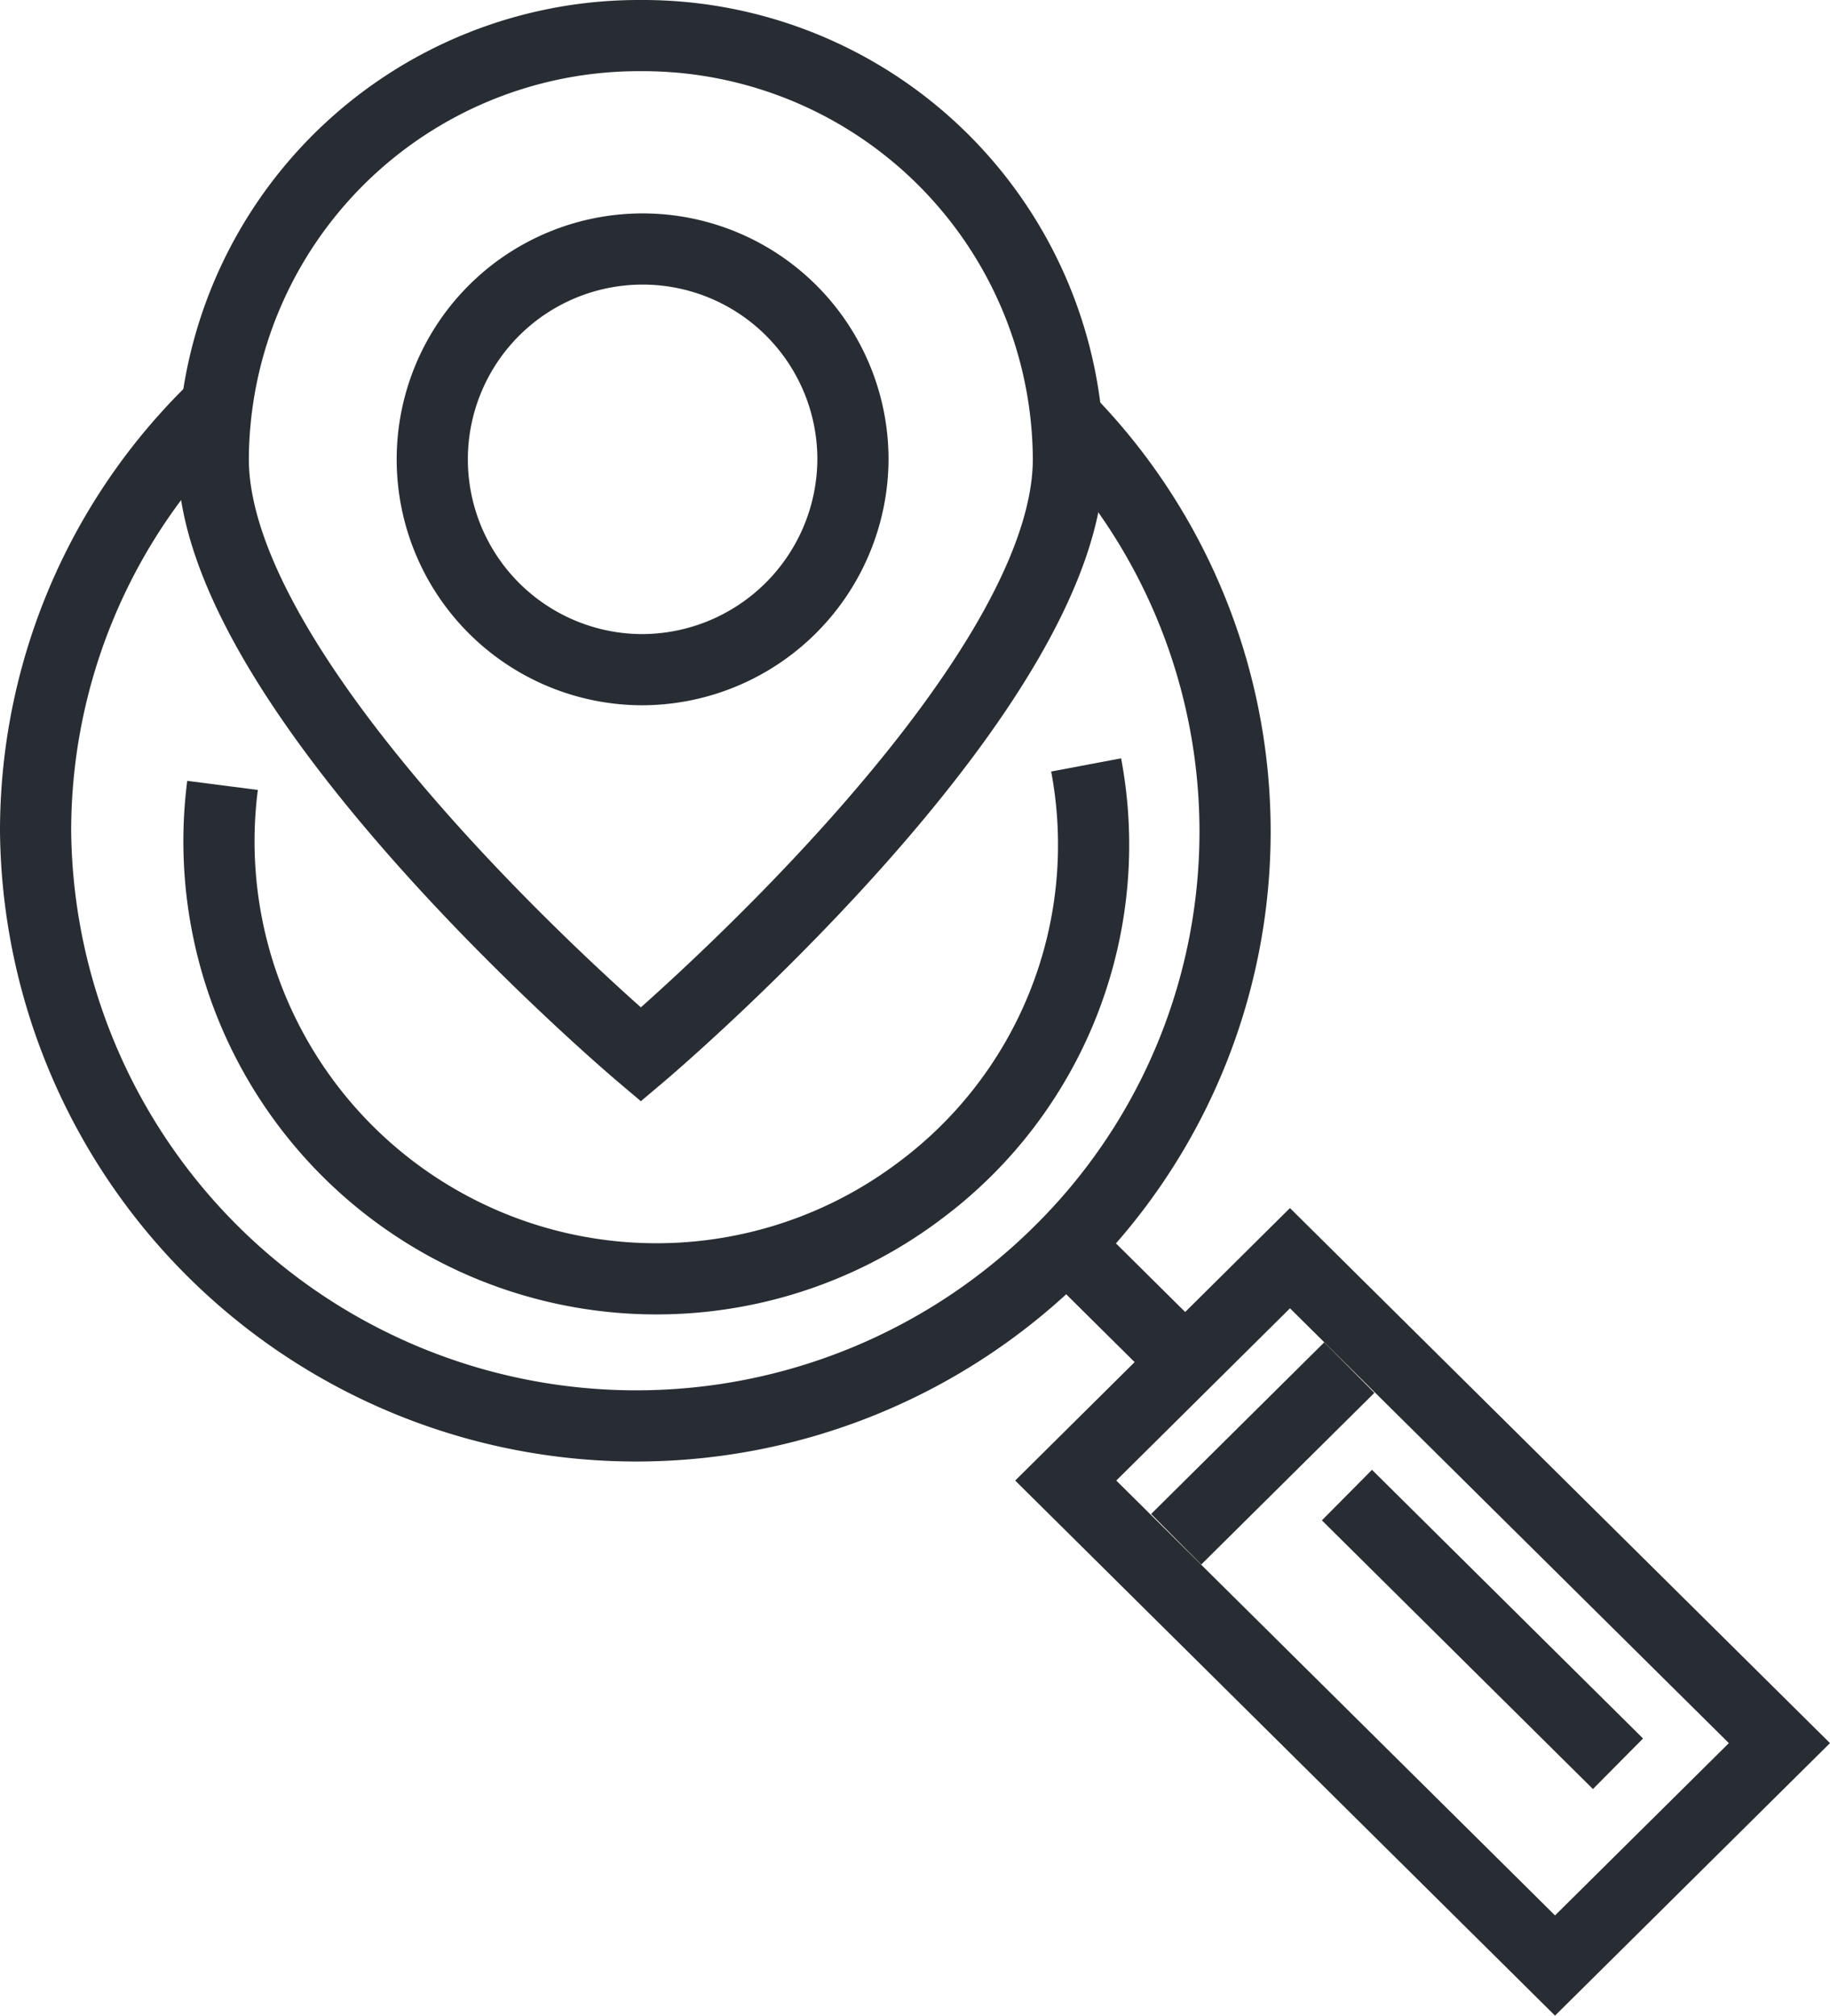
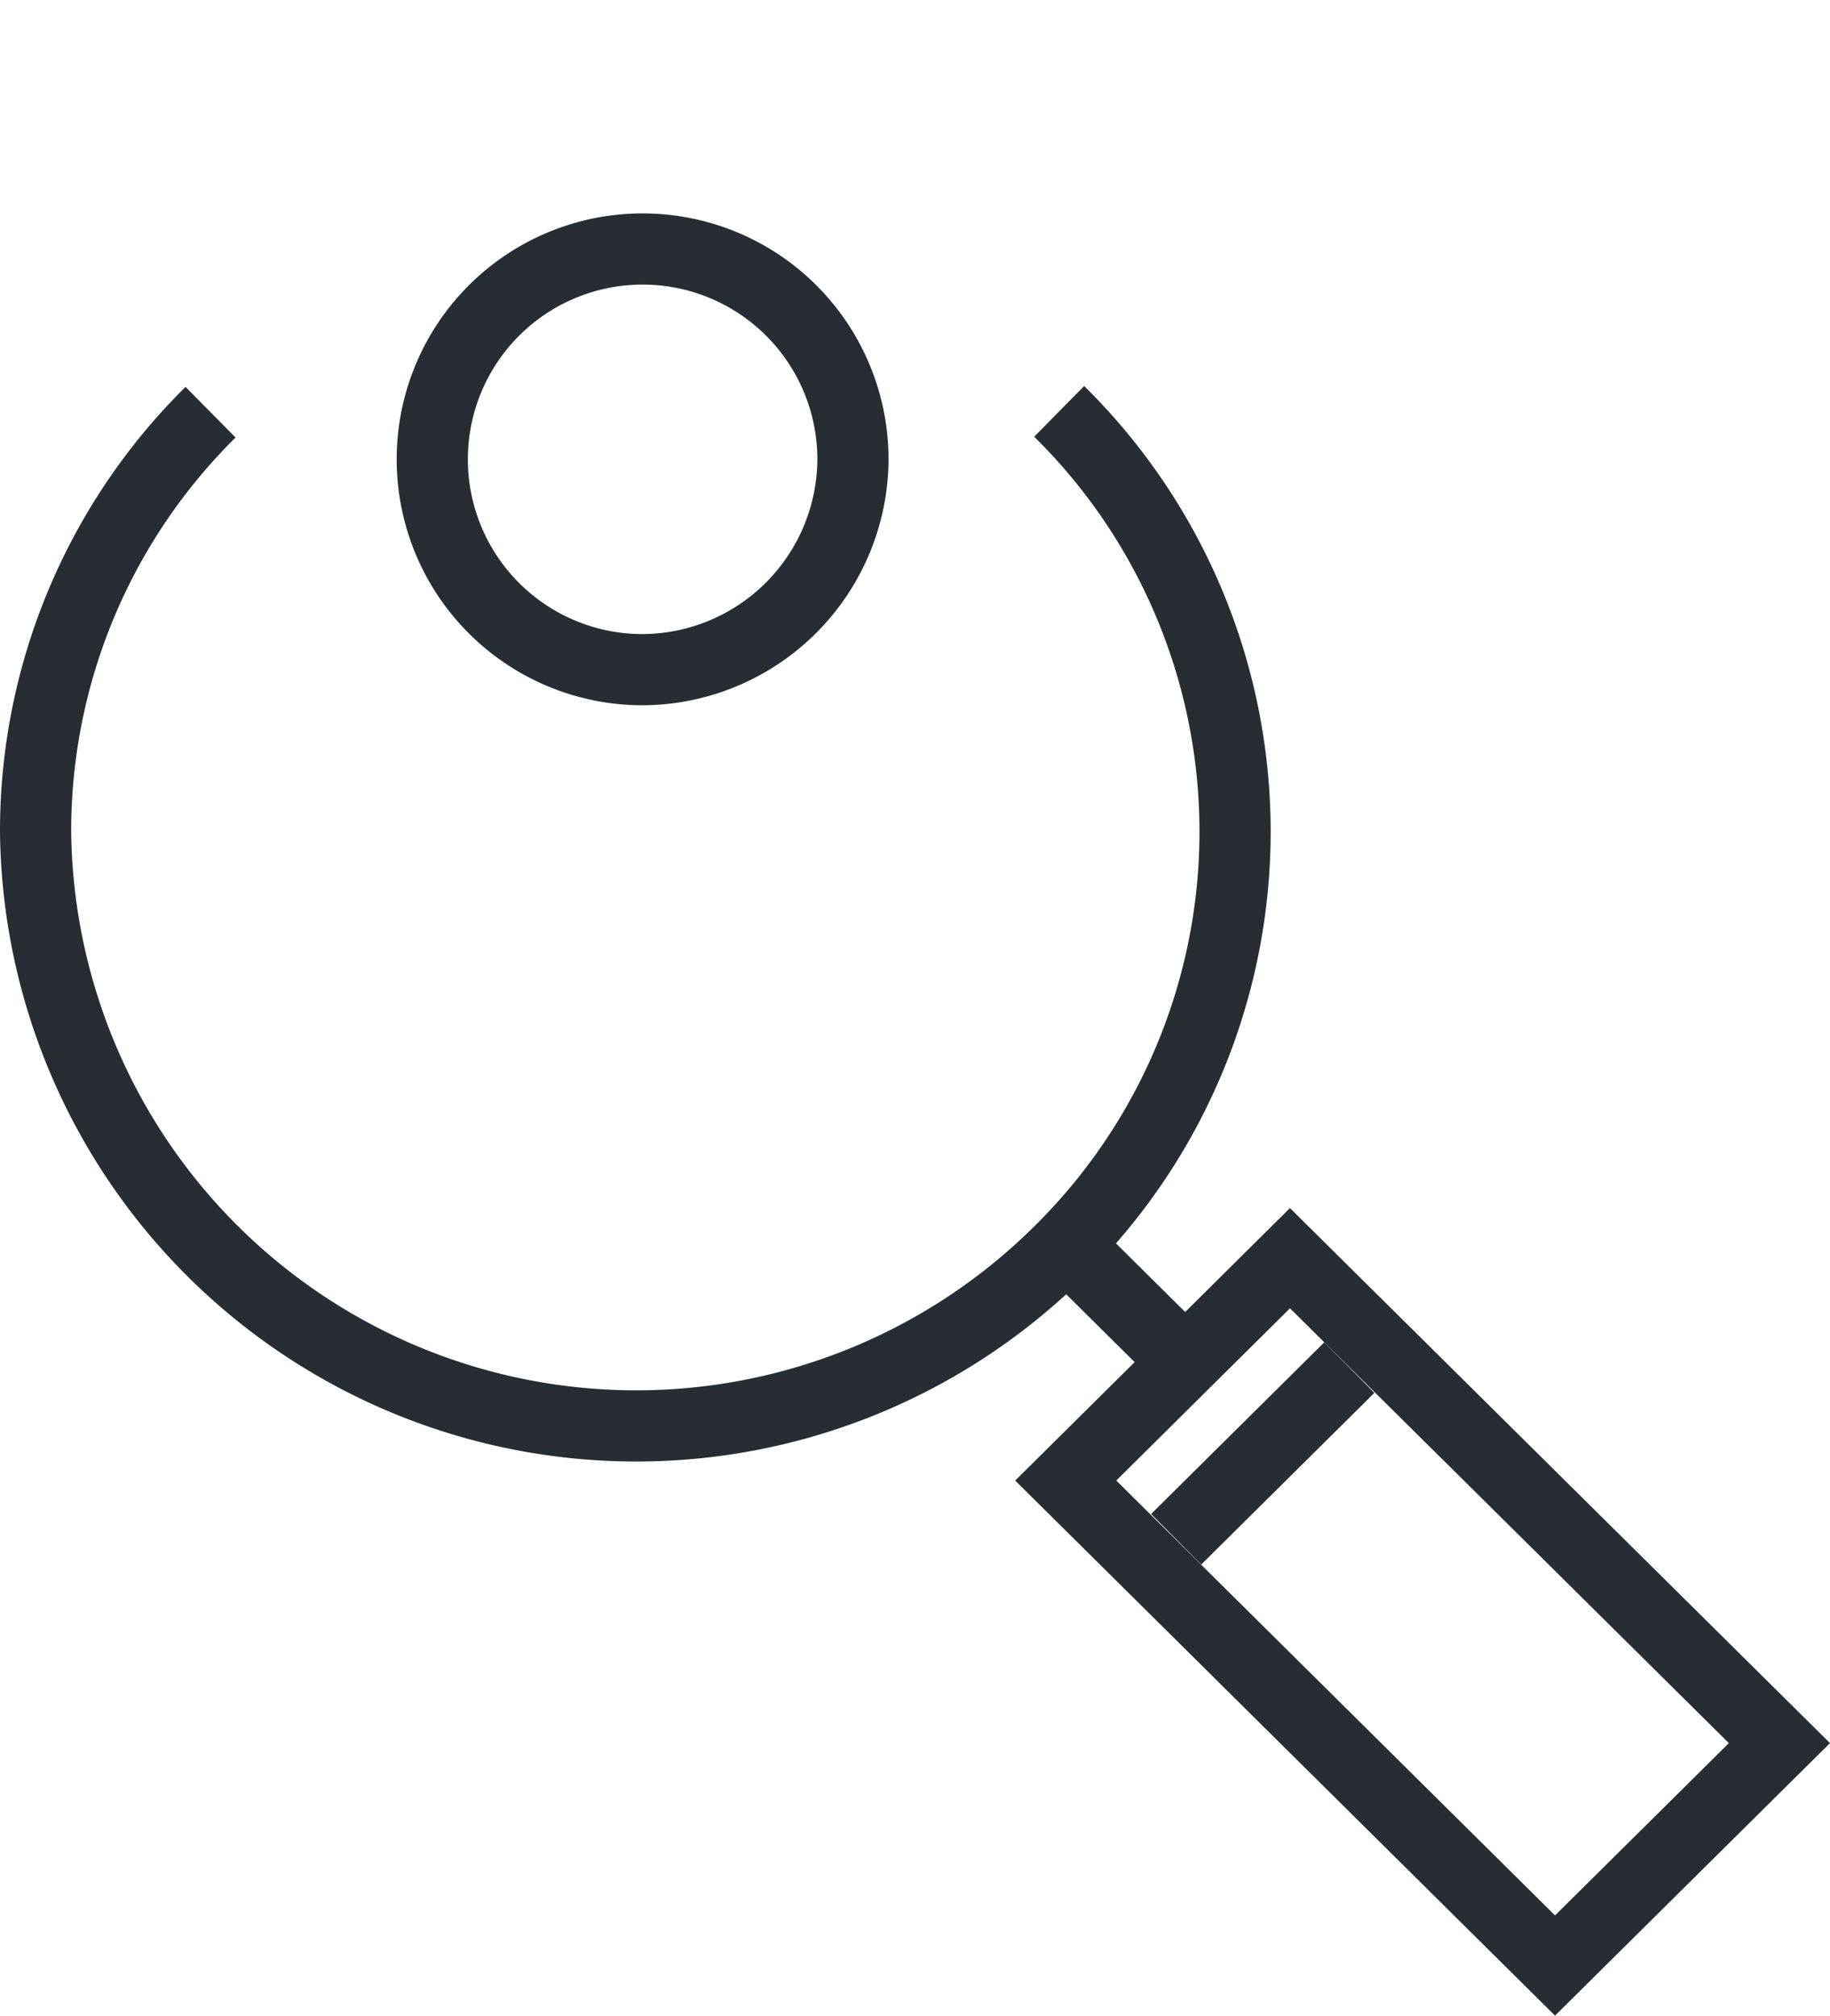
<svg xmlns="http://www.w3.org/2000/svg" width="51.419" height="56.633" viewBox="0 0 51.419 56.633">
  <g id="Grupo_370" data-name="Grupo 370" transform="translate(-169.505 -498.214)">
    <g id="Grupo_368" data-name="Grupo 368" transform="translate(170.505 509.771)">
      <g id="Grupo_366" data-name="Grupo 366" transform="translate(27.339 22.202)">
        <path id="Trazado_464" data-name="Trazado 464" d="M233.614,574.834" transform="translate(-233.614 -574.834)" fill="none" stroke="#282d33" stroke-width="2" />
      </g>
      <path id="Trazado_465" data-name="Trazado 465" d="M175.421,523.609a16.54,16.54,0,0,0-4.916,11.787,16.878,16.878,0,0,0,28.789,11.774,16.573,16.573,0,0,0-.029-23.585" transform="translate(-170.505 -523.584)" fill="none" stroke="#282d33" stroke-width="2" />
-       <path id="Trazado_466" data-name="Trazado 466" d="M206.741,546.518a12.112,12.112,0,0,1-4.655,11.95,12.294,12.294,0,0,1-19.61-11.375" transform="translate(-177.223 -536.583)" fill="none" stroke="#282d33" stroke-width="2" />
      <path id="Trazado_467" data-name="Trazado 467" d="M257.375,592.134l-6.305,6.249-13.748-13.626,6.3-6.248Z" transform="translate(-208.377 -554.715)" fill="none" stroke="#282d33" stroke-width="2" />
-       <line id="Línea_118" data-name="Línea 118" x1="7.616" y1="7.549" transform="translate(36.846 30.45)" fill="none" stroke="#282d33" stroke-width="2" />
      <line id="Línea_119" data-name="Línea 119" x1="4.865" y2="4.823" transform="translate(32.048 26.868)" fill="none" stroke="#282d33" stroke-width="2" />
      <g id="Grupo_367" data-name="Grupo 367" transform="translate(29.581 24.018)">
        <line id="Línea_120" data-name="Línea 120" x1="2.639" y1="2.616" fill="none" stroke="#282d33" stroke-width="2" />
      </g>
    </g>
    <g id="Grupo_369" data-name="Grupo 369" transform="translate(175.497 499.214)">
-       <path id="Trazado_468" data-name="Trazado 468" d="M194.043,499.214a11.958,11.958,0,0,0-12.015,11.9c0,6.581,12.015,16.731,12.015,16.731s12.013-10.15,12.013-16.731A11.958,11.958,0,0,0,194.043,499.214Z" transform="translate(-182.028 -499.214)" fill="none" stroke="#282d33" stroke-width="2" />
      <path id="Trazado_469" data-name="Trazado 469" d="M201.956,524.874a5.91,5.91,0,1,1,5.959-5.911A5.938,5.938,0,0,1,201.956,524.874Z" transform="translate(-189.941 -507.058)" fill="none" stroke="#282d33" stroke-width="2" />
    </g>
  </g>
</svg>